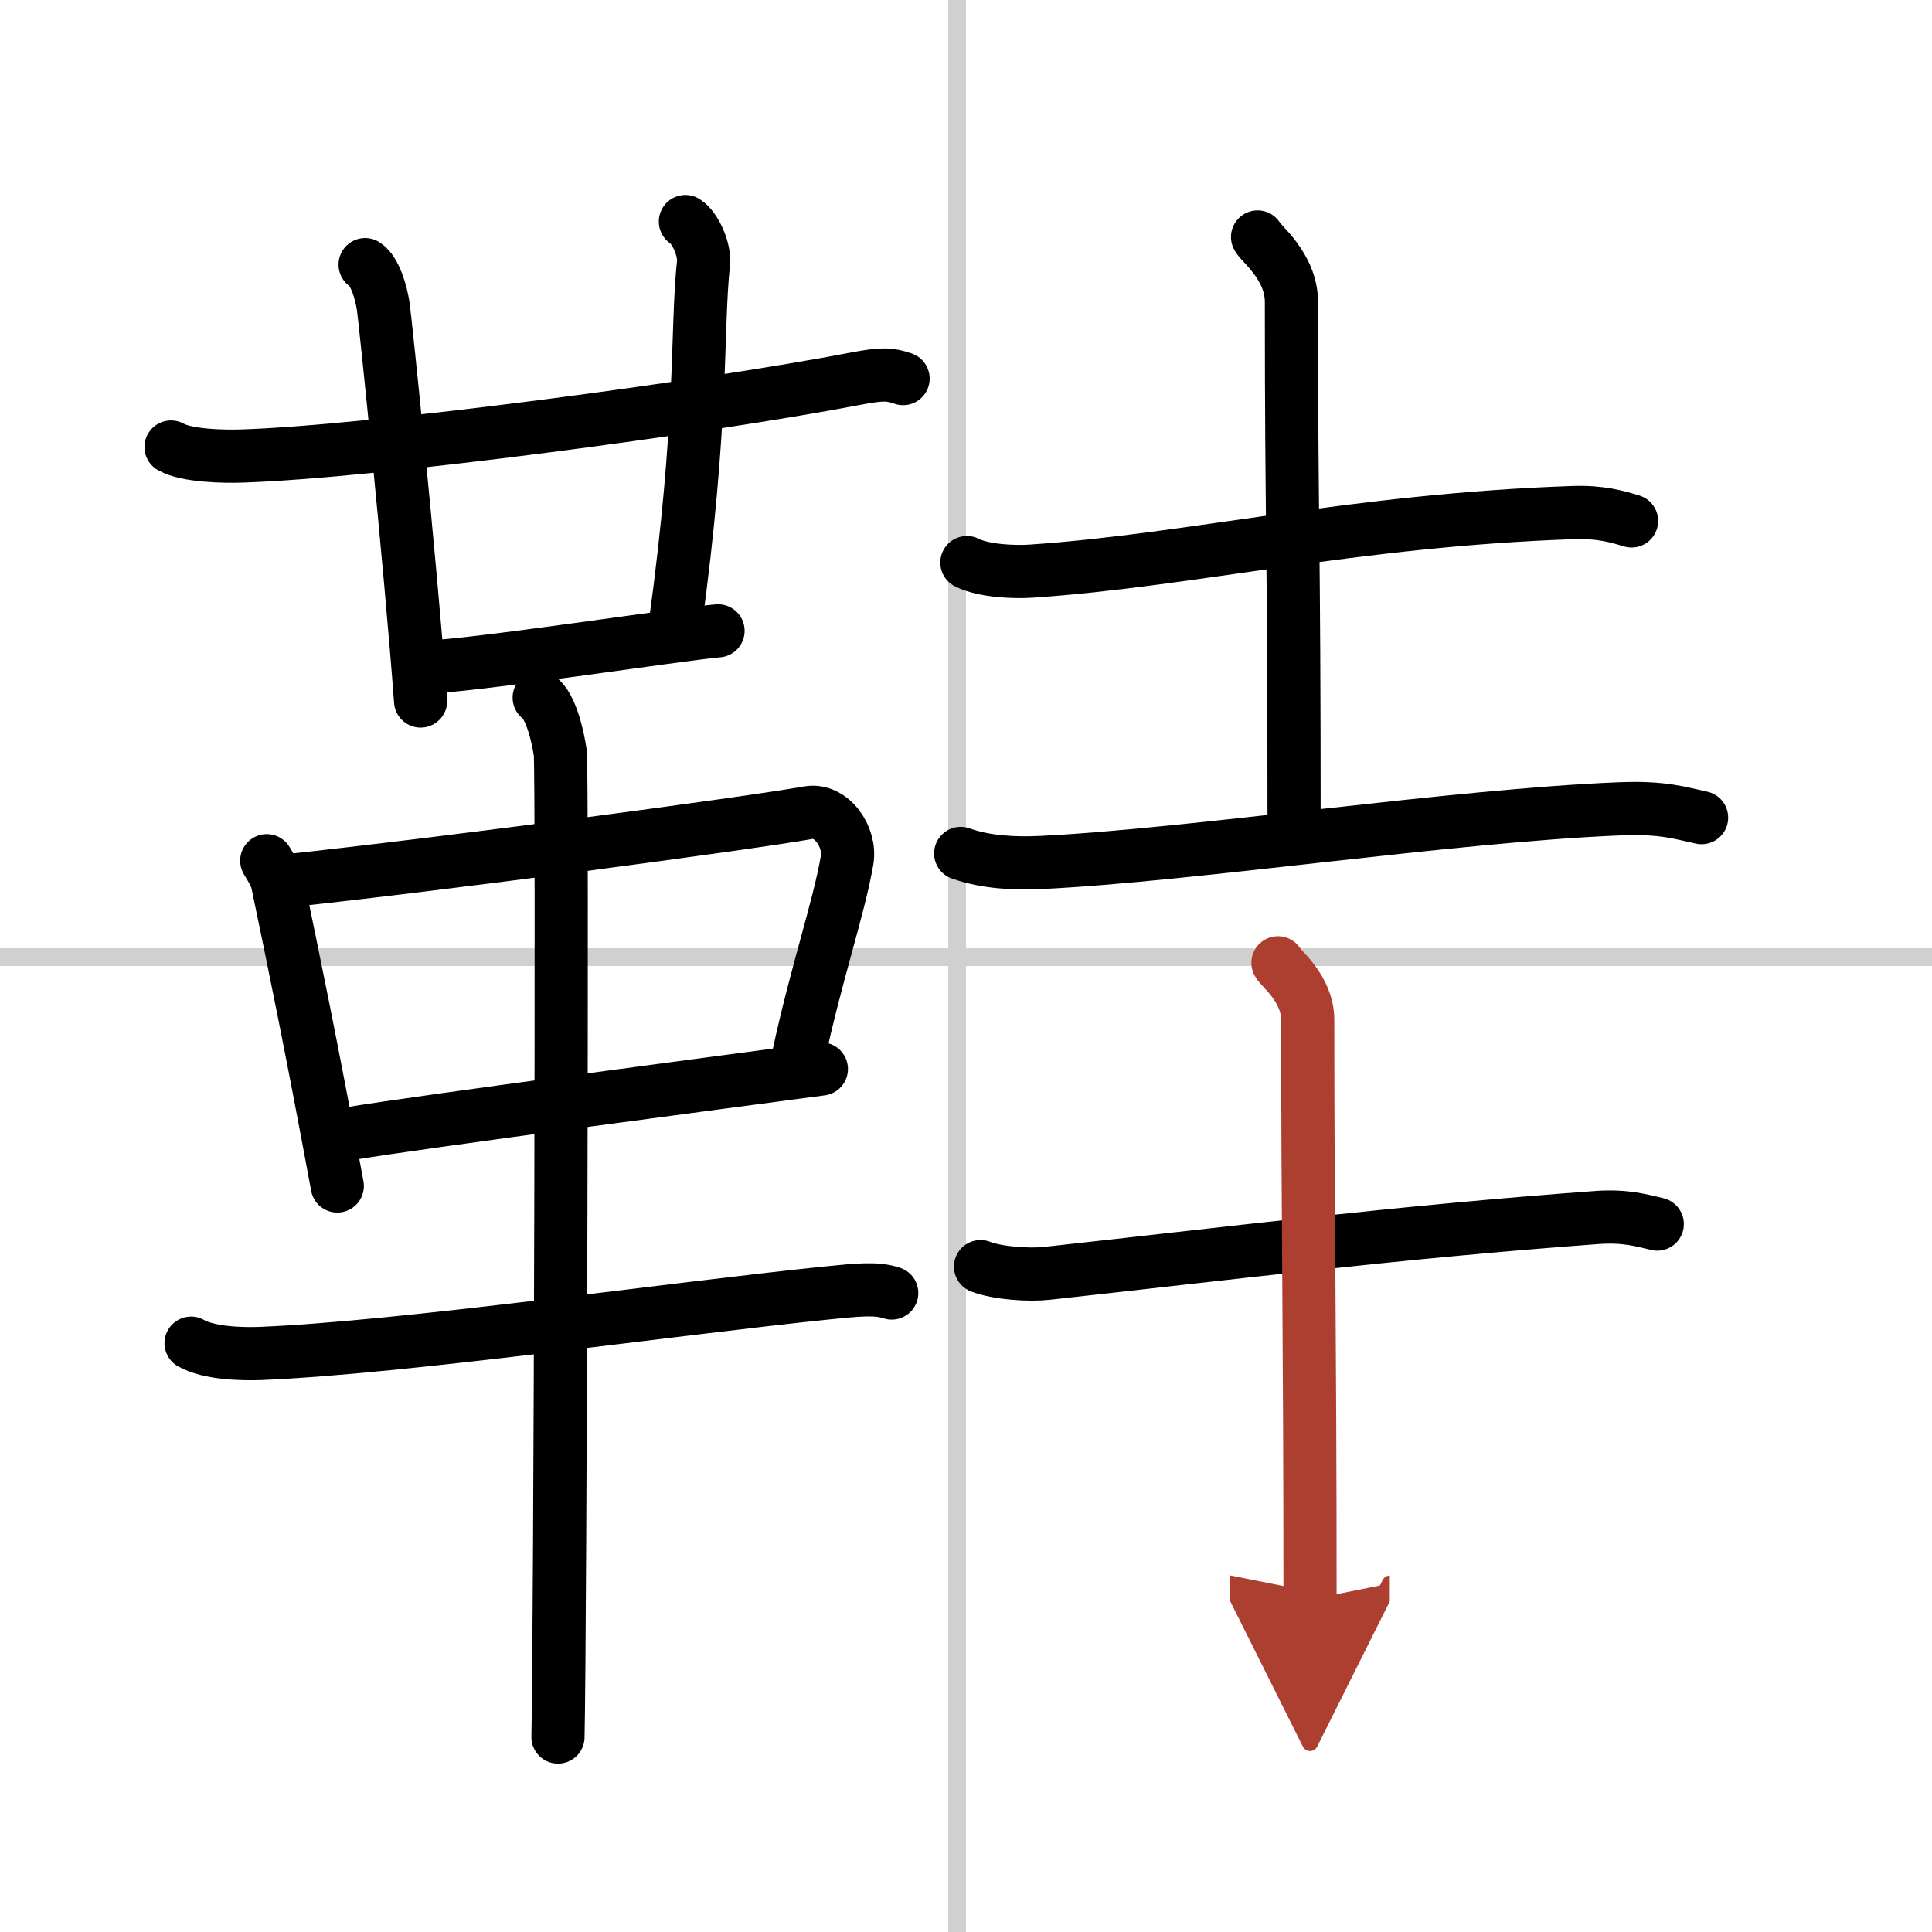
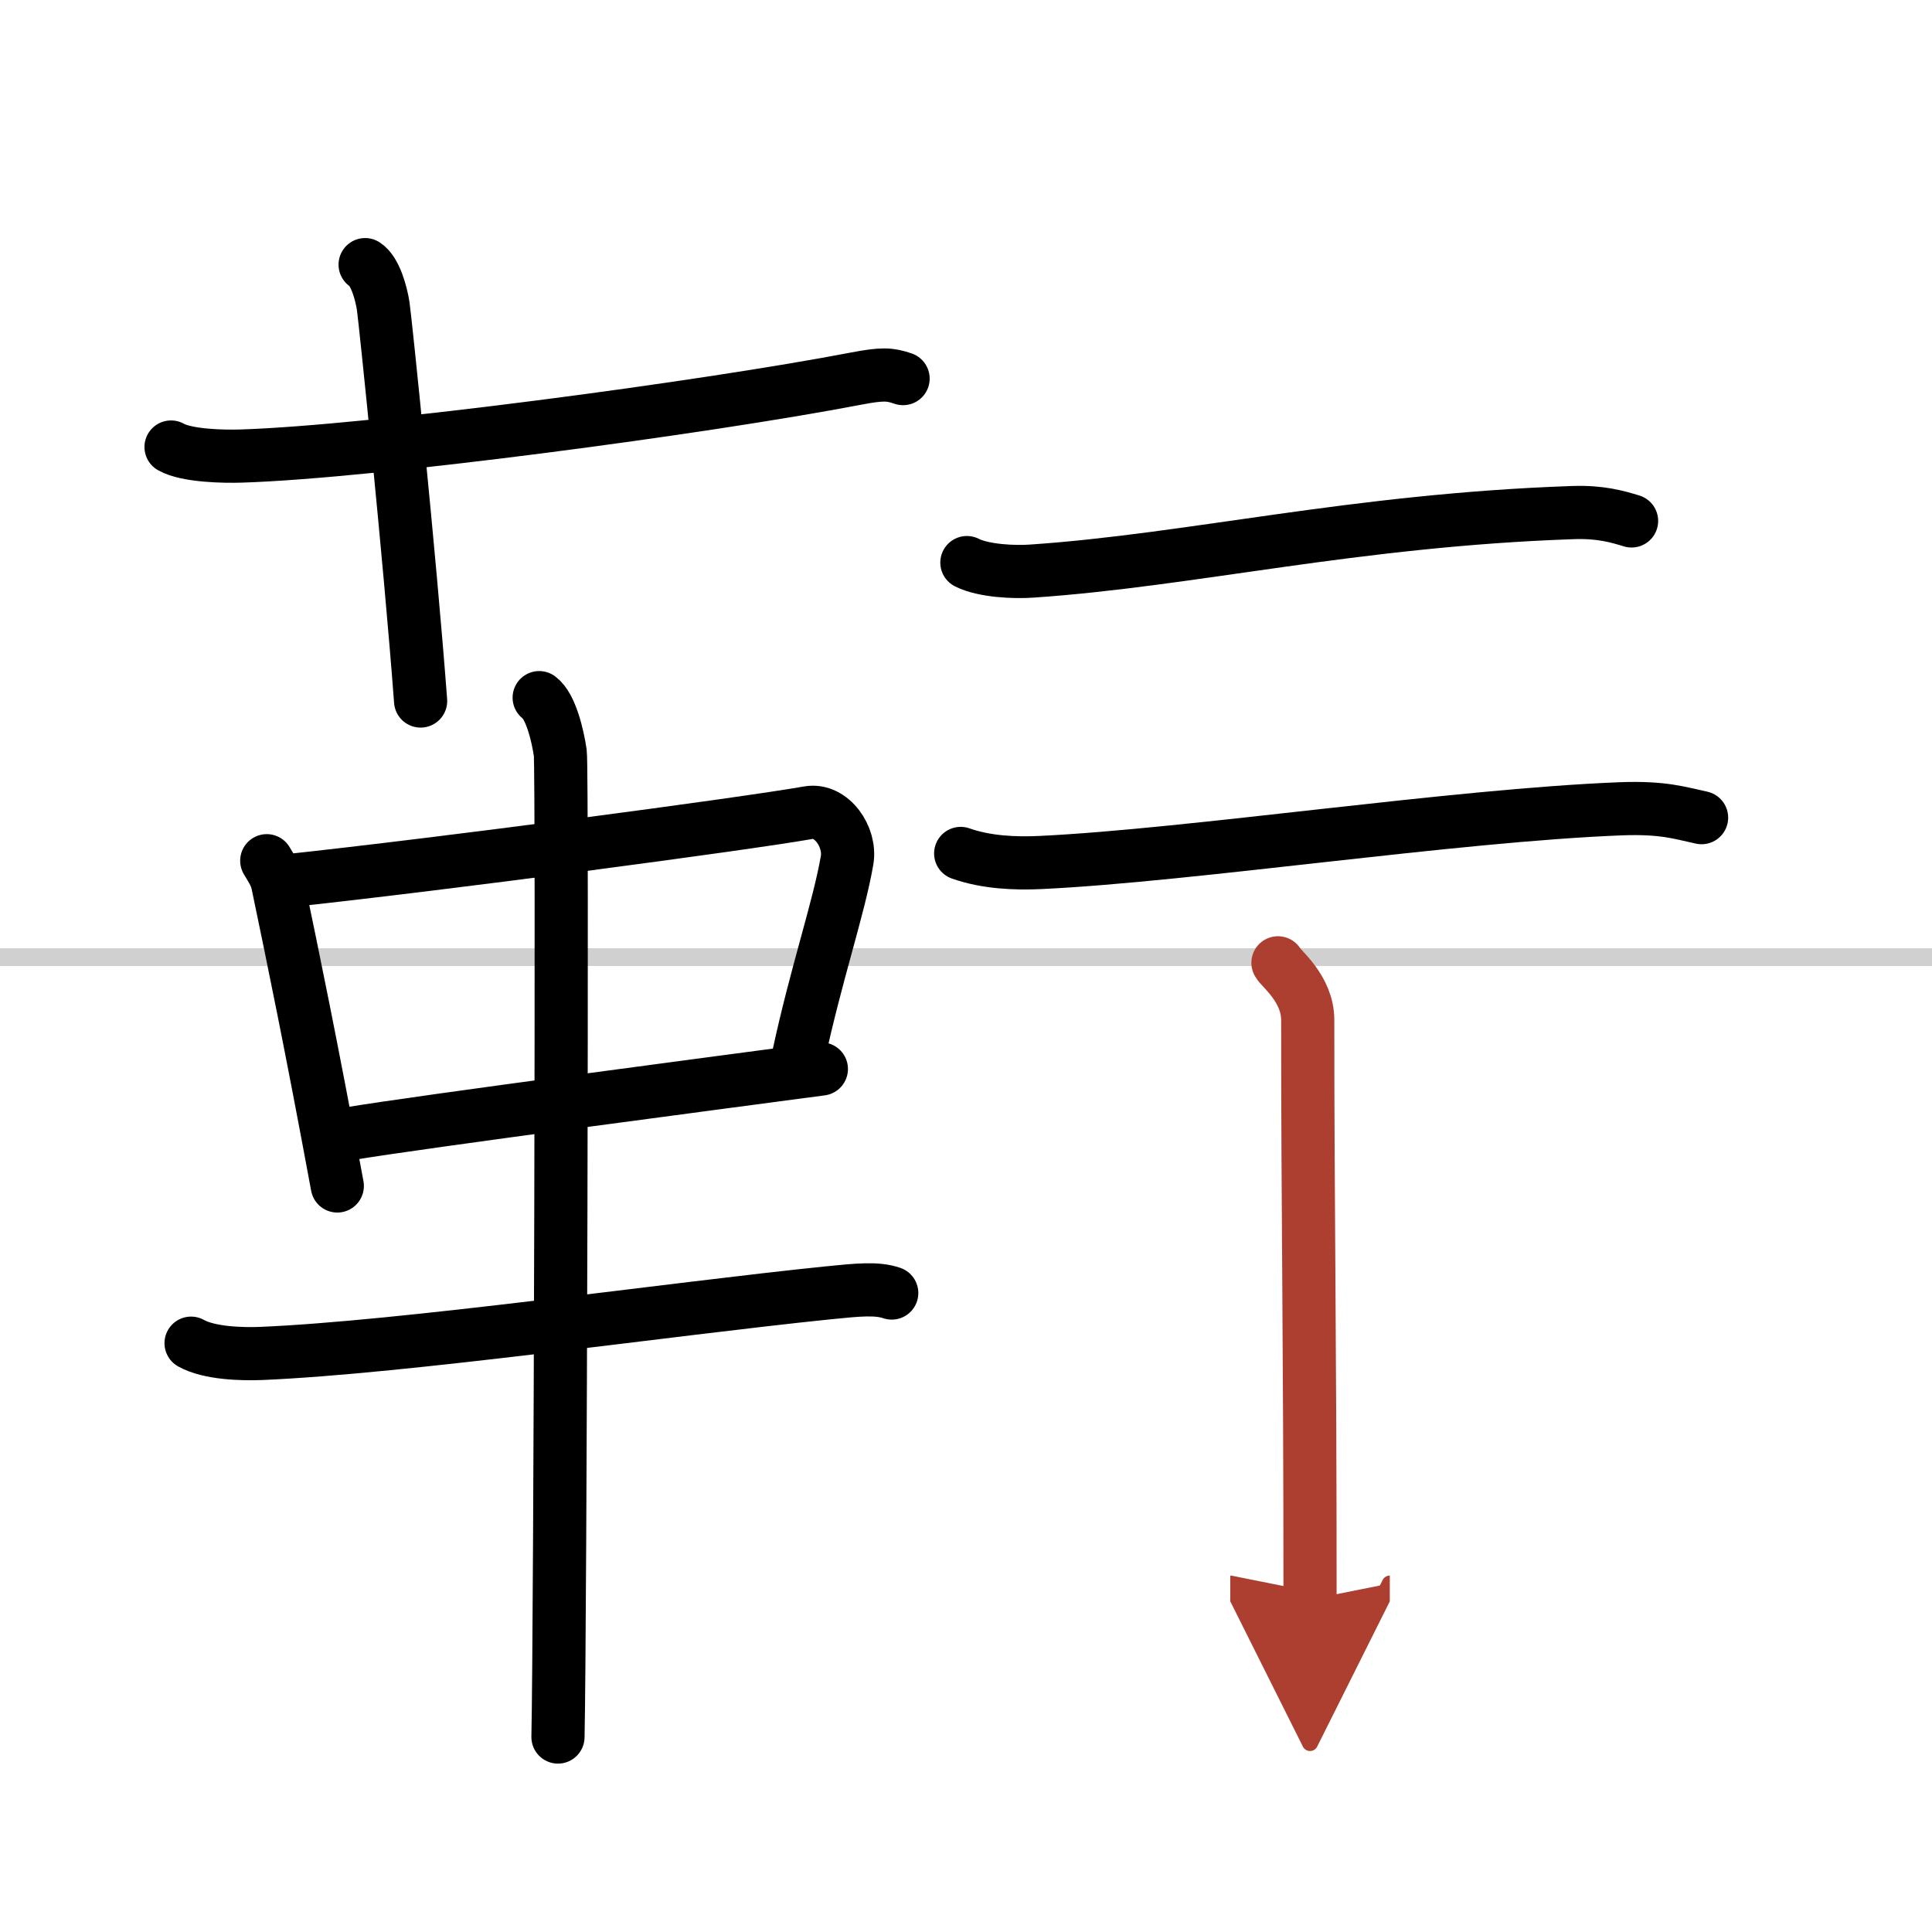
<svg xmlns="http://www.w3.org/2000/svg" width="400" height="400" viewBox="0 0 109 109">
  <defs>
    <marker id="a" markerWidth="4" orient="auto" refX="1" refY="5" viewBox="0 0 10 10">
      <polyline points="0 0 10 5 0 10 1 5" fill="#ad3f31" stroke="#ad3f31" />
    </marker>
  </defs>
  <g fill="none" stroke="#000" stroke-linecap="round" stroke-linejoin="round" stroke-width="3">
    <rect width="100%" height="100%" fill="#fff" stroke="#fff" />
-     <line x1="54" x2="54" y2="109" stroke="#d0d0d0" stroke-width="1" />
    <line x2="109" y1="54" y2="54" stroke="#d0d0d0" stroke-width="1" />
    <path d="M9.65,25.22c0.9,0.51,3.04,0.54,3.95,0.51C21,25.5,39.75,23,48.3,21.36c1.47-0.28,1.9-0.26,2.65,0" />
    <path d="m20.6 14.93c0.57 0.36 0.91 1.62 1.02 2.34s1.5 14.13 2.11 22.28" />
-     <path d="m38.67 12.5c0.57 0.36 1.1 1.61 1.02 2.34-0.41 3.89 0 8.79-1.6 20.44" />
-     <path d="m24.15 37.62c2.16 0 14.41-1.87 16.36-2.03" />
    <path d="m15.05 48.56c0.25 0.43 0.51 0.78 0.62 1.31 0.88 4.22 1.89 9.09 3.36 17.04" />
    <path d="m16.13 49.7c8.87-0.95 25.92-3.22 29.48-3.85 1.3-0.23 2.41 1.37 2.18 2.69-0.47 2.72-1.73 6.34-2.75 11.08" />
    <path d="m19.65 63.97c4.19-0.7 21.38-2.95 26.69-3.66" />
    <path d="m10.78 75.78c1.03 0.58 2.9 0.62 3.94 0.58 8.08-0.34 23.01-2.5 32-3.42 1.7-0.17 2.74-0.28 3.59 0.01" />
    <path d="m30.42 39.36c0.66 0.48 1.05 2.16 1.19 3.12 0.13 0.96 0 49.53-0.13 55.52" />
    <path d="m54.55 31.74c0.95 0.48 2.7 0.55 3.66 0.48 9-0.61 18.15-2.87 30.5-3.3 1.59-0.06 2.55 0.23 3.34 0.47" />
-     <path d="m70.95 13.37c0.13 0.32 1.91 1.65 1.91 3.66 0 12.97 0.15 12.71 0.15 29.86" />
    <path d="M54.2,48.15c1.44,0.51,3.08,0.58,4.53,0.51C67.25,48.25,82,46,91.45,45.63c2.4-0.09,3.33,0.24,4.55,0.5" />
-     <path d="M55.32,71.46c0.98,0.38,2.76,0.49,3.74,0.38C69,70.75,79,69.5,90.09,68.69c1.62-0.12,2.6,0.18,3.41,0.37" />
    <path d="m72.1 54.32c0.12 0.28 1.68 1.45 1.68 3.22 0 11.39 0.13 17.64 0.13 32.7" marker-end="url(#a)" stroke="#ad3f31" />
  </g>
</svg>